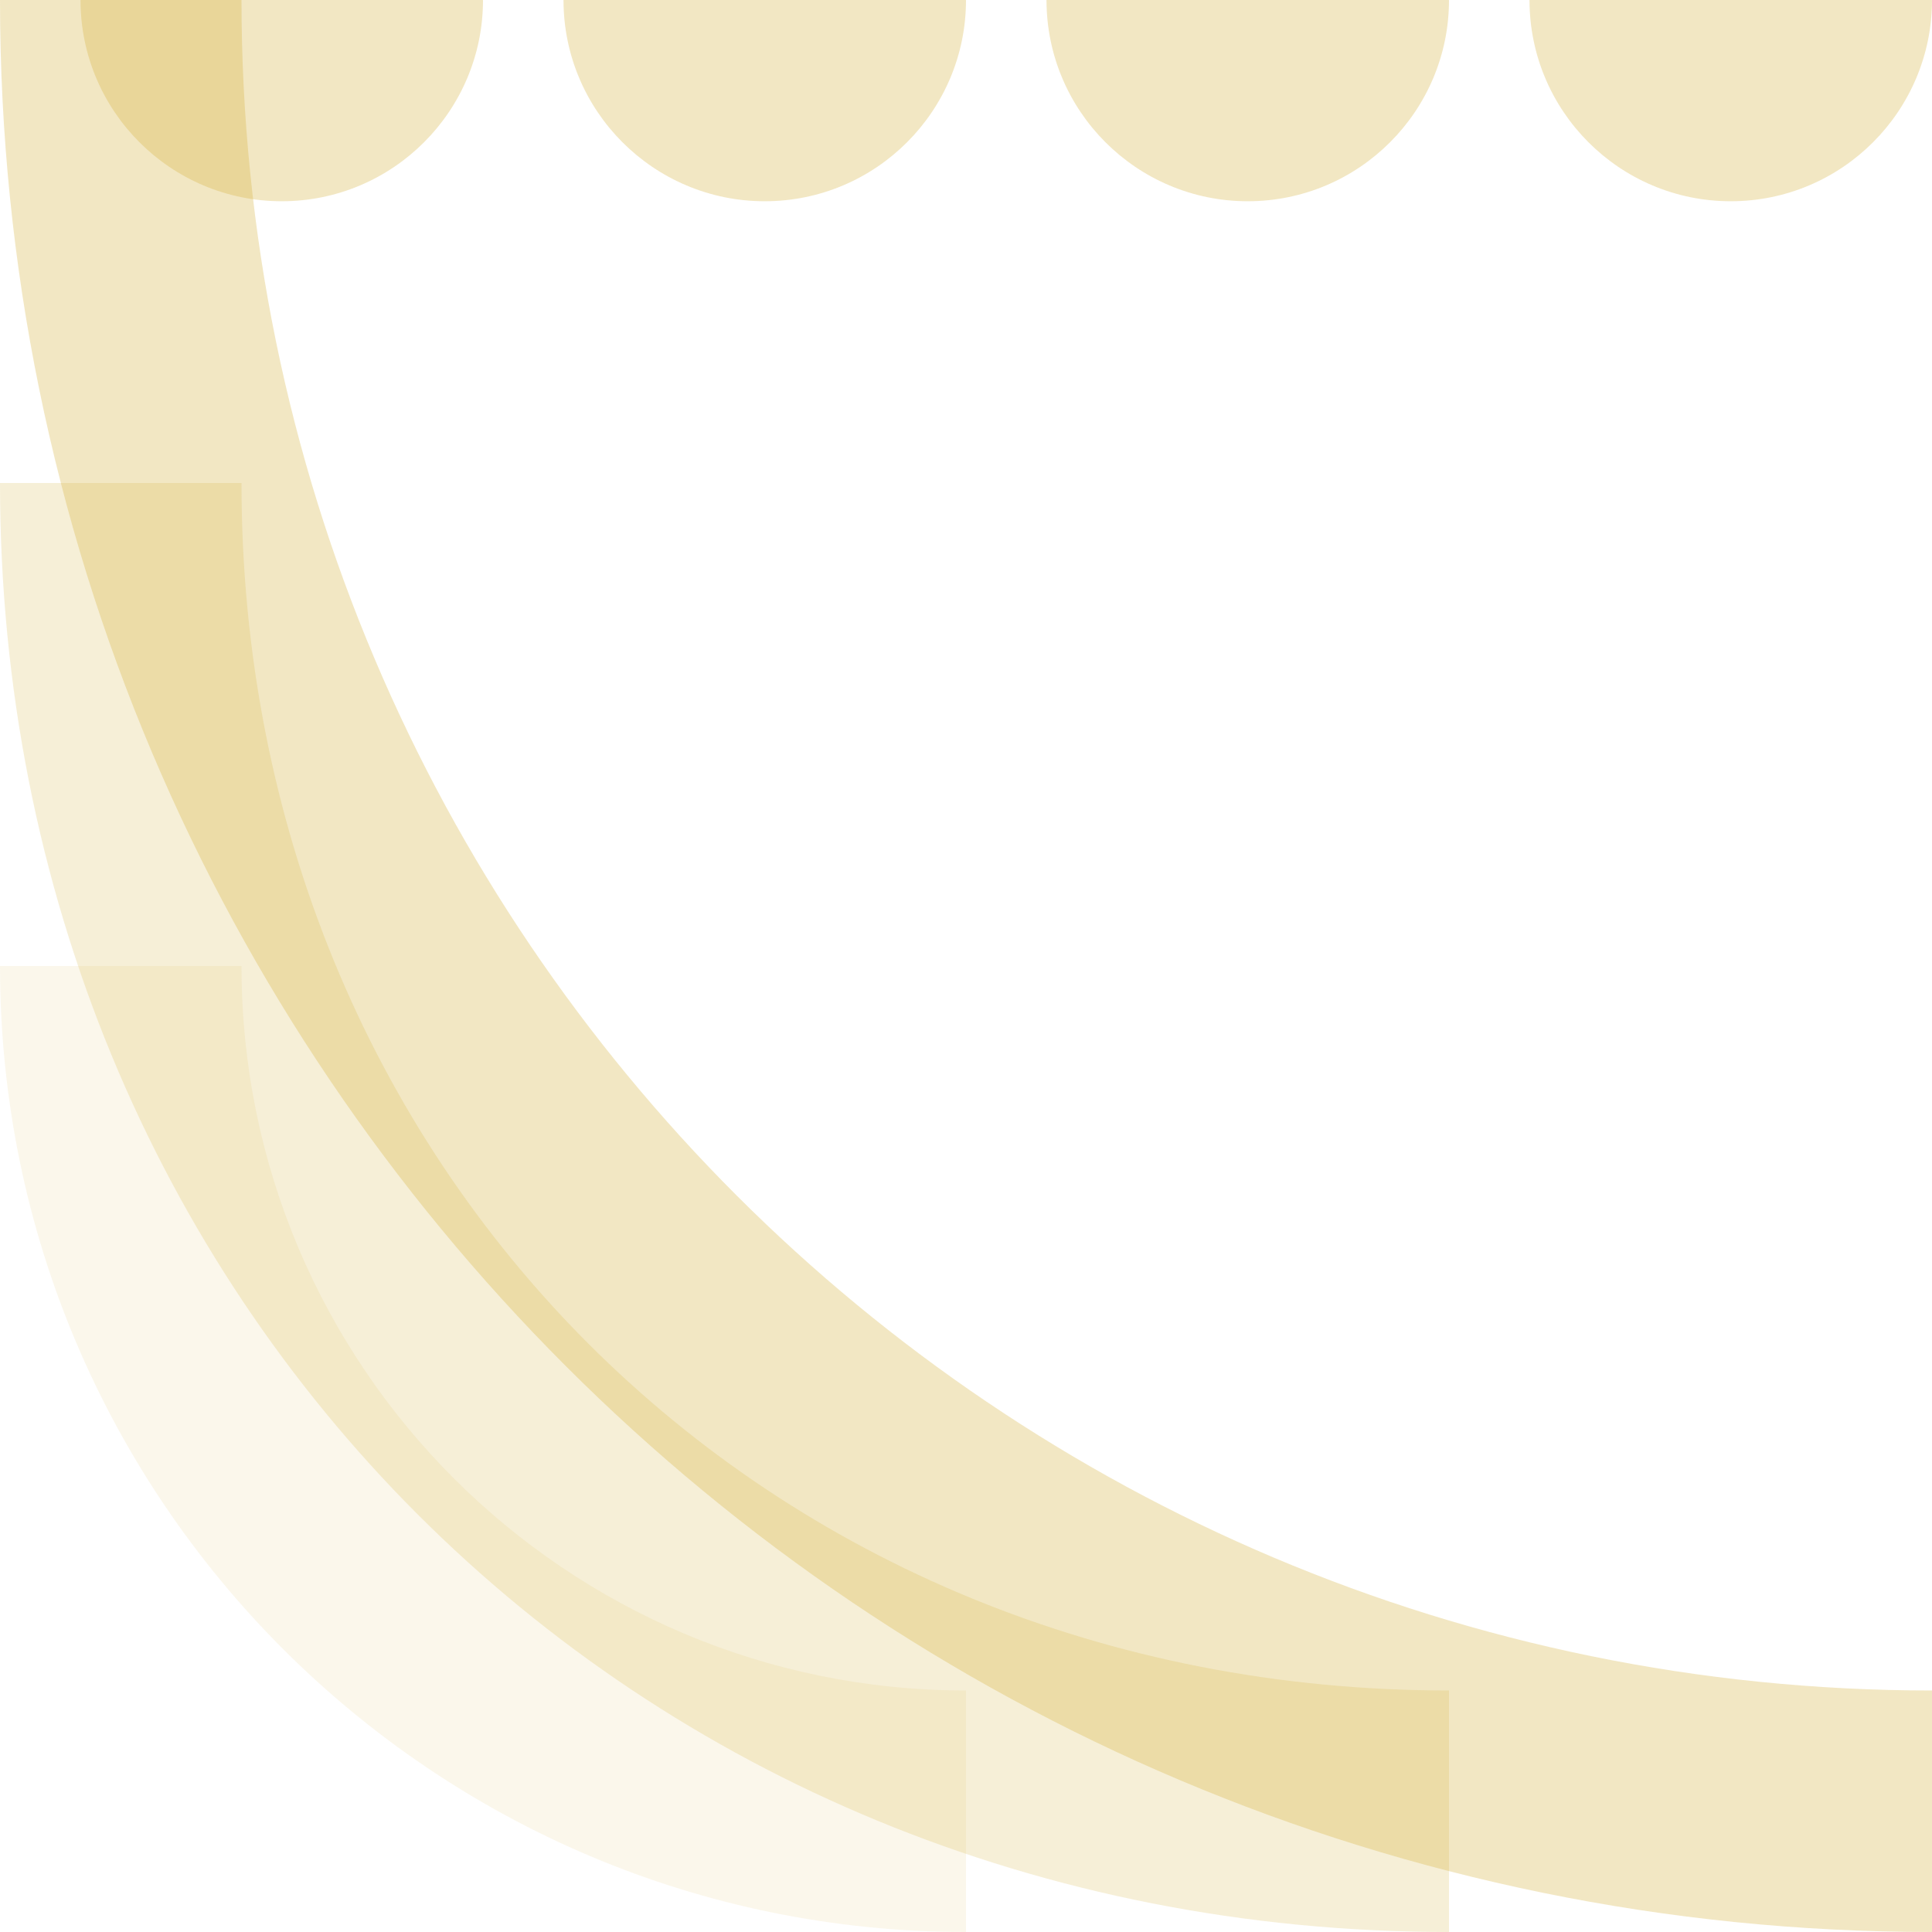
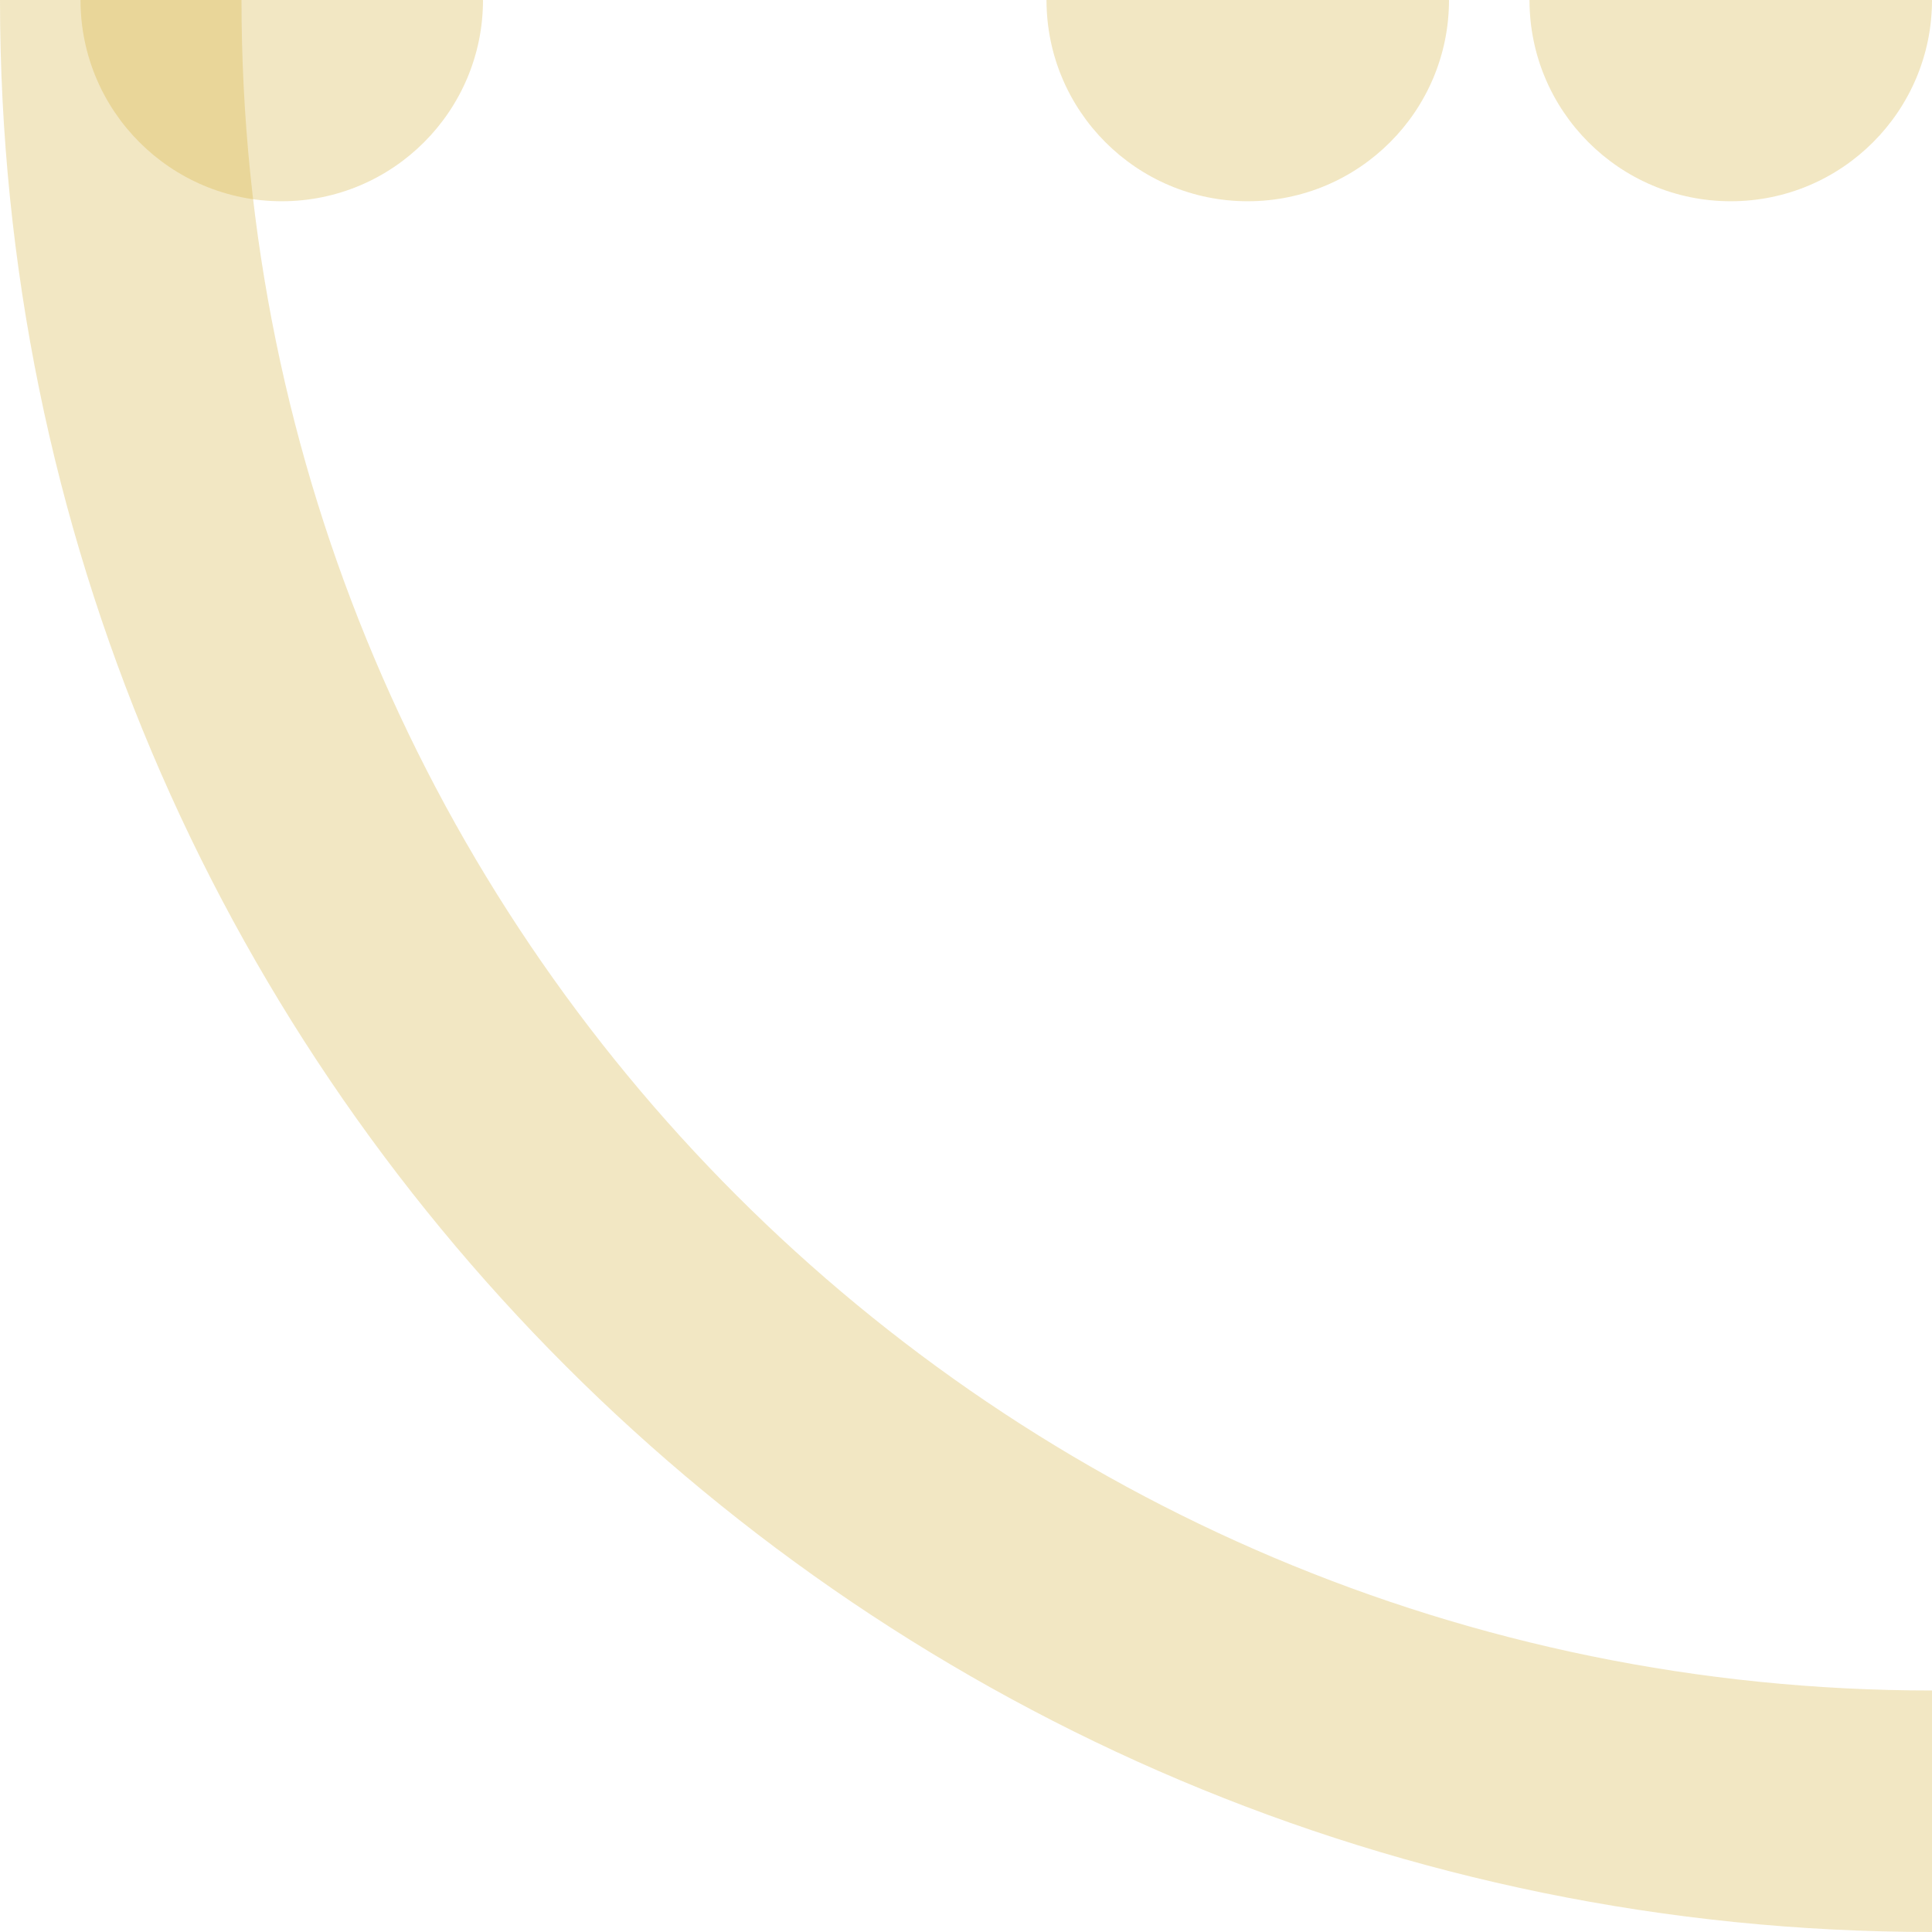
<svg xmlns="http://www.w3.org/2000/svg" width="48" height="48" viewBox="0 0 48 48" fill="none">
  <path d="M0 0C0 26.51 21.49 48 48 48V42C24.8 42 6 23.2 6 0H0Z" fill="#D4AF37" fill-opacity="0.3" />
-   <path d="M0 12C0 32.33 15.67 48 36 48V42C18.98 42 6 29.02 6 12H0Z" fill="#D4AF37" fill-opacity="0.2" />
-   <path d="M0 24C0 37.25 10.75 48 24 48V42C14.06 42 6 33.94 6 24H0Z" fill="#D4AF37" fill-opacity="0.1" />
  <path d="M2 0C2 2.76 4.24 5 7 5C9.76 5 12 2.76 12 0H2Z" fill="#D4AF37" fill-opacity="0.3" />
-   <path d="M14 0C14 2.76 16.24 5 19 5C21.76 5 24 2.76 24 0H14Z" fill="#D4AF37" fill-opacity="0.3" />
  <path d="M26 0C26 2.76 28.24 5 31 5C33.76 5 36 2.76 36 0H26Z" fill="#D4AF37" fill-opacity="0.3" />
  <path d="M38 0C38 2.76 40.24 5 43 5C45.76 5 48 2.76 48 0H38Z" fill="#D4AF37" fill-opacity="0.3" />
</svg>